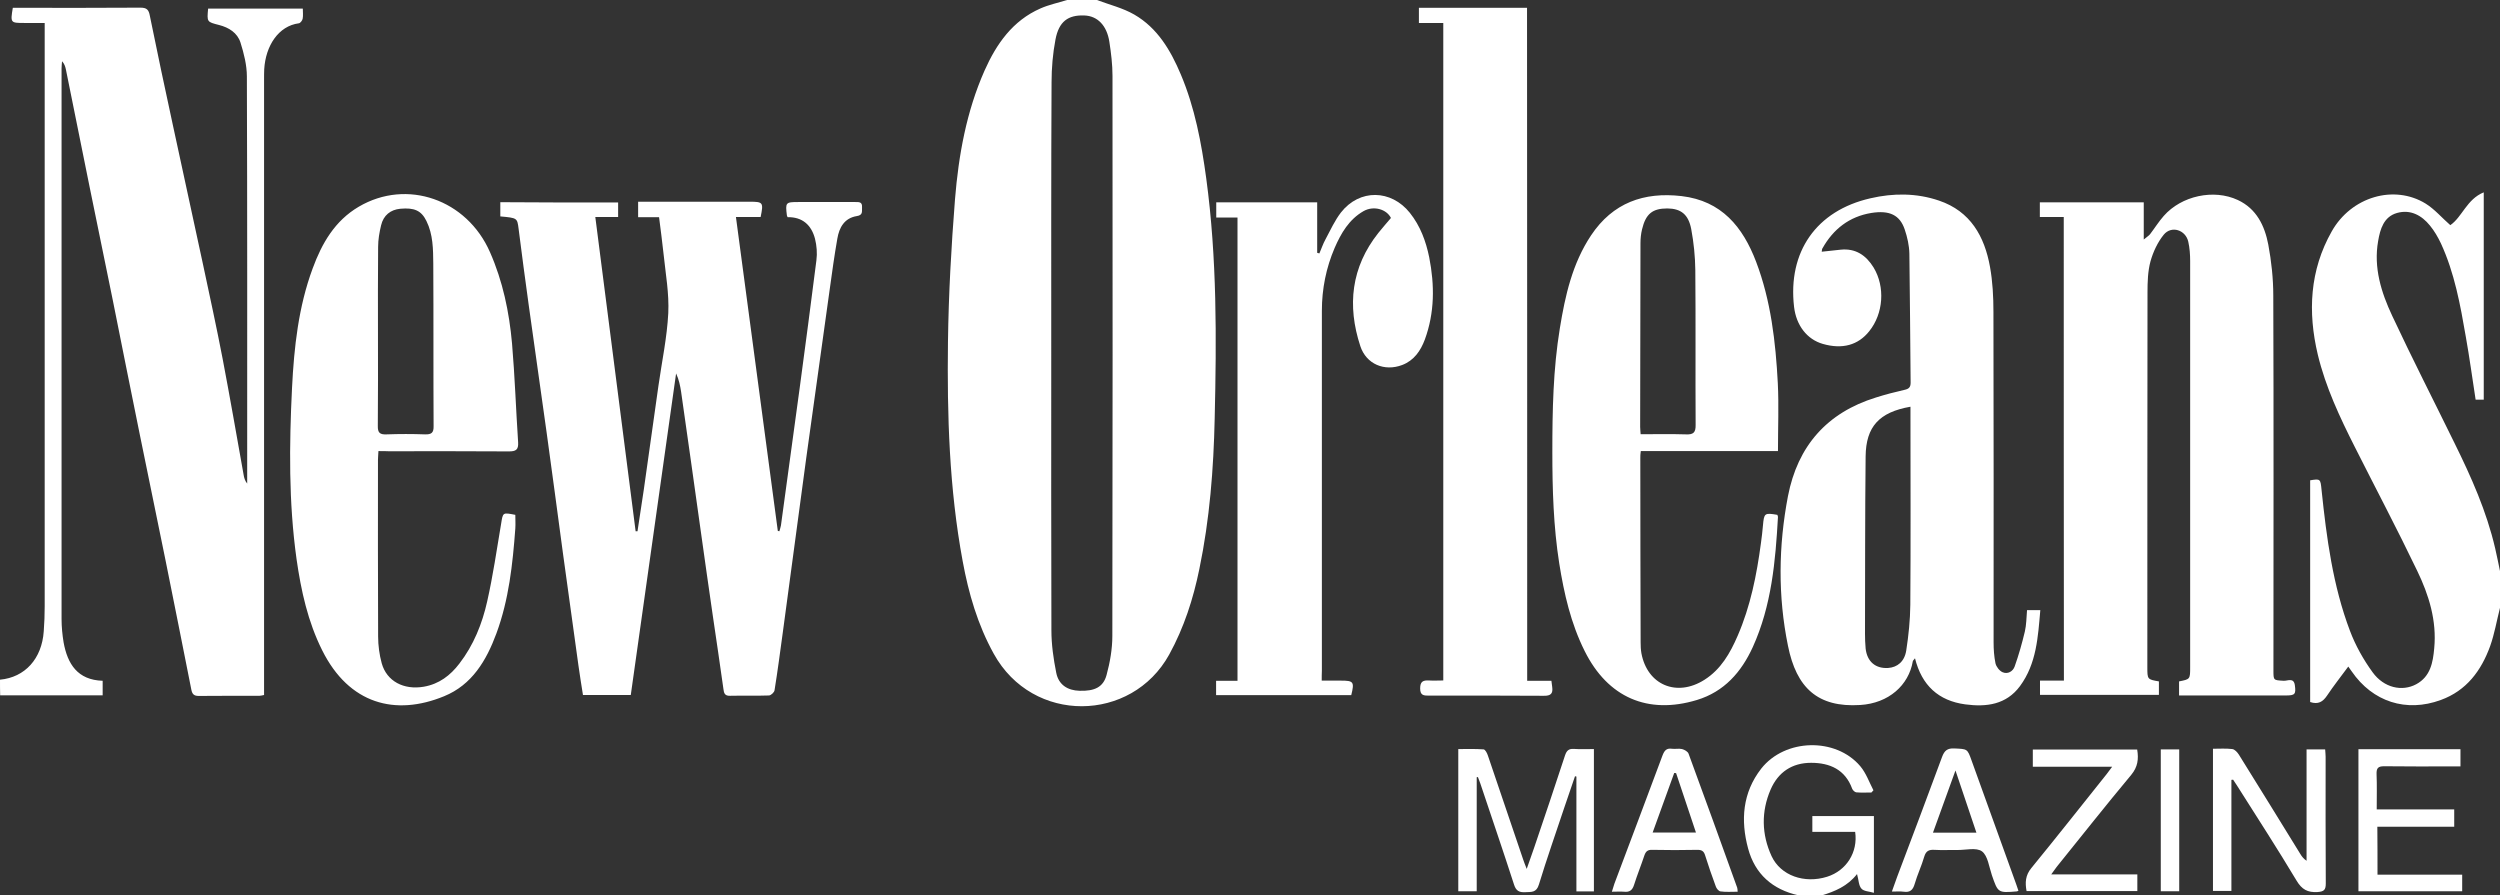
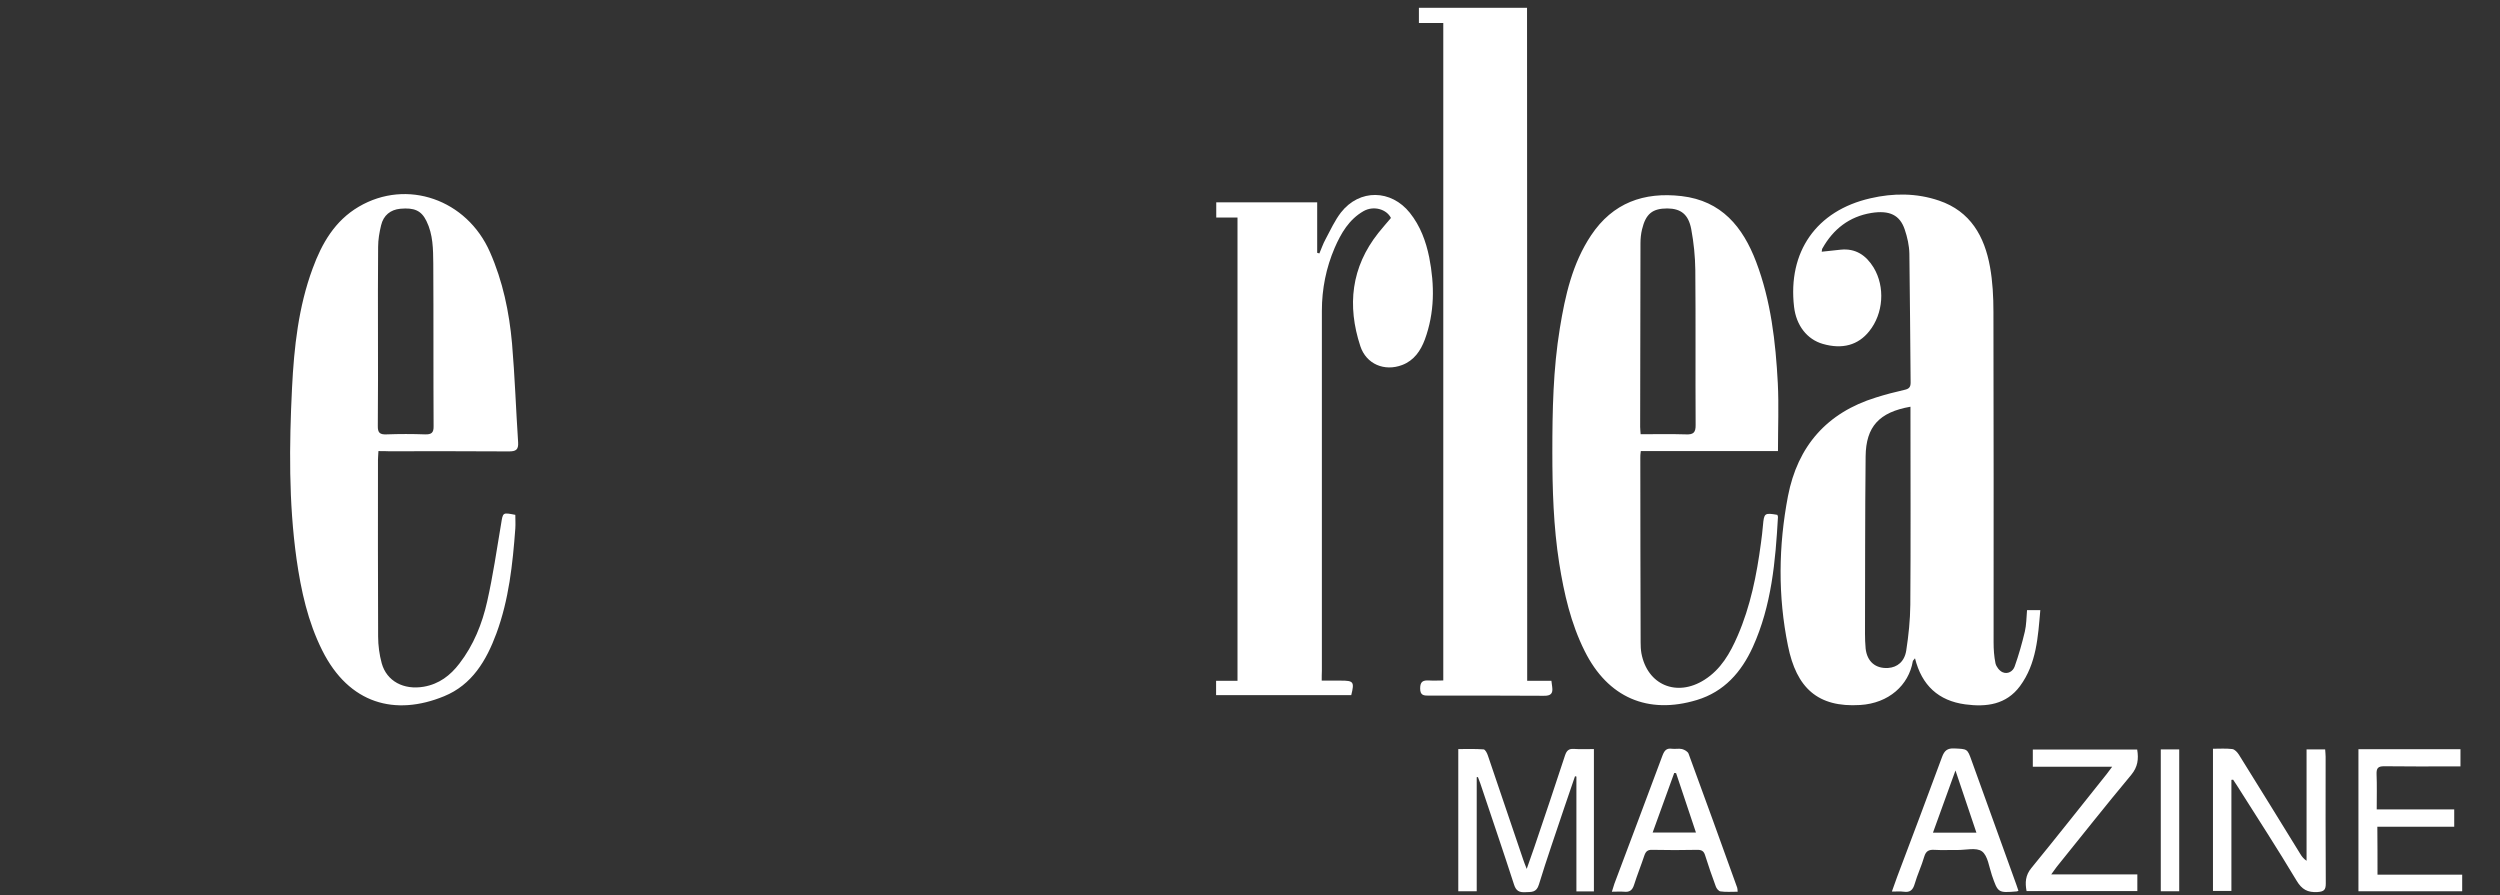
<svg xmlns="http://www.w3.org/2000/svg" viewBox="0 0 1600 573">
  <rect x="0" y="0" width="1600" height="573" fill="#333333" stroke="none" />
  <g fill="#fff">
-     <path d="M702 0c8 3 16.6 5.1 23.9 9.3 14.9 8.6 23.3 22.9 29.8 38.3 9 21.3 13.2 43.8 16.3 66.6 6.9 51 6.6 102.4 5.4 153.6-.7 32.3-3.2 64.5-9.8 96.3-3.9 19.1-9.8 37.5-19.3 54.8-24.1 43.7-87.4 44.7-112.3-.5-10.3-18.6-16.1-38.6-19.9-59.3-8.6-46.4-10-93.4-9.4-140.3.4-30.4 2.1-60.9 4.5-91.3 2.3-28.2 7.3-56.1 18.9-82.3 7.6-17.1 18-32 35.8-39.8 5.4-2.4 11.3-3.6 17-5.4H702zm-29.2 227c0 58.8-.1 117.6.1 176.4 0 9.1 1.3 18.2 3.1 27.2 1.5 7.6 7.2 11.3 14.9 11.5 9.6.3 15.2-2.3 17.3-10.1 2.2-8.1 3.7-16.7 3.7-25 .2-119.5.2-238.9.1-358.4 0-7.3-.9-14.6-2-21.8-1.6-10.5-7.6-16.6-16-16.9-10.4-.4-16.3 3.8-18.5 15.4-1.7 8.9-2.5 18.2-2.5 27.3-.3 58.1-.2 116.2-.2 174.4zM0 435c16-1.5 26.8-13.4 28-31 .4-5.3.6-10.7.6-16V22.1v-7.4H15.5c-8.8 0-8.9-.1-7.3-9.7h4.7c25.7 0 51.3.1 77-.1 4 0 5.3 1.3 6 5.2 4.7 23.3 9.7 46.6 14.7 69.8 6.4 29.7 12.9 59.5 19.3 89.2 4.3 20.2 8.7 40.3 12.6 60.6 4.7 24.7 9 49.4 13.4 74.1.3 1.9.8 3.8 2.3 5.7v-5c0-85.2.1-170.3-.2-255.5 0-7.3-1.9-14.8-4.1-21.8-2-6.2-7.4-9.6-13.7-11.2-7.8-2-7.8-1.9-7-10.5h60.6c0 2.3.3 4.4-.1 6.5-.2 1.1-1.5 2.8-2.4 2.9-13.1 1.7-21.3 14.4-22.2 29.4-.1 2.2-.1 4.3-.1 6.5v394c-1.2.2-2 .5-2.8.5-13 0-26 0-39 .1-2.9 0-4.1-1-4.7-3.8-5.4-27.6-11-55.1-16.5-82.7-5.5-27.2-11.2-54.4-16.7-81.6-5.8-28.5-11.5-57.1-17.2-85.6-4.9-24.3-10-48.5-14.9-72.8-5-24.8-10-49.6-15-74.3-.4-1.9-.9-3.7-2.5-5.4-.1 1.5-.3 3.1-.3 4.6v352.4c0 5 .5 10 1.3 14.9 2.5 13.8 8.9 24.1 25 24.6v9.3H.1c-.1-3.3-.1-6.7-.1-10zM1600 389c-2.1 8.2-3.5 16.6-6.3 24.5-5.7 15.7-15.1 28.5-31.6 34.5-22.1 8.1-43.6 1.2-57-18.3-.6-.8-1.1-1.6-2.2-3.1-4.7 6.4-9.4 12.3-13.6 18.6-2.7 4-5.7 5.8-10.8 4.1V307.4c6.6-1.1 6.6-.9 7.3 6.2 3.2 30.6 7.2 61.2 18.2 90.2 3.5 9.3 8.6 18.4 14.5 26.5 7.2 9.9 18.8 12.5 27.9 7.6s10.7-14 11.5-23c1.7-17.6-3.4-34.1-10.9-49.6-12.8-26.7-26.6-52.8-39.9-79.2-9.6-19-18.7-38.3-23.7-59.1-6.5-27.3-5.2-54 8.9-78.9 12.5-22.2 39.9-30.2 60.1-17.8 5.8 3.6 10.4 9.1 15.8 13.8 7.6-5.2 10.5-16.6 21.4-21v132.7h-5.2c-2.1-13.5-3.9-27-6.3-40.4-3.5-20.3-7.2-40.7-15.9-59.6-1.9-4-4.2-8-7-11.4-5.4-6.7-12.6-10.5-21.1-8.1s-10.8 10.3-12.1 18c-3 17 2 32.9 9 47.8 12.8 27.4 26.6 54.3 39.9 81.5 10.7 21.7 20.5 43.6 26 67.3 1.2 5 2.1 10 3.2 15.1-.1 7.7-.1 15.3-.1 23zM1151 573c-16.6-3.7-27.8-13.6-32.2-29.9-4.9-18.1-3.6-35.8 8.4-51.2 15.2-19.3 47.7-20.1 63.4-1.5 3.7 4.4 5.7 10.2 8.4 15.4-.4.5-.9.9-1.3 1.4-3.2 0-6.5.2-9.7-.1-.9-.1-2.2-1.3-2.6-2.3-4.5-12.3-14.3-16.6-26.3-16.6-12.2 0-21.1 6-25.9 17.1-6.1 14.1-5.8 28.7.6 42.6 5.8 12.5 21 17.8 35.6 13.2 12.3-3.9 19.8-15.7 17.9-28.7h-27.4v-10.1h39.4v49.1c-2.9-.9-6.5-.9-8-2.7-1.8-2-1.7-5.5-2.8-9.3-6.1 7.8-14.2 11.1-22.7 13.7-4.8-.1-9.8-.1-14.8-.1zM395.6 129.6v9.3H381c8.7 67.6 17.2 134.4 25.8 201.1h1.2c1.3-8.8 2.7-17.6 4-26.4 3.2-22.2 6.2-44.5 9.4-66.7 2.2-15.5 5.5-30.9 6.3-46.5.6-12.5-1.7-25.1-3-37.7-.8-7.8-1.9-15.5-2.9-23.7h-13.4v-9.9h71.5c8.5 0 8.8.5 6.9 9.8H471c9 67.4 17.9 134.1 26.8 200.9.3.1.7.1 1 .2.3-1.2.8-2.5 1-3.7 4-29.3 8-58.7 12-88 3.6-27.2 7.3-54.4 10.7-81.7.6-4.5.2-9.4-.9-13.8-2.3-8.8-8.1-14-17.5-13.8-.3-.6-.5-.9-.5-1.2-1-8.2-.8-8.5 7.3-8.5h36.5c2.2 0 4.5-.2 4.3 3.2-.2 2.5.9 5.2-3.4 5.8-7.9 1.3-11.2 7.3-12.4 14.4-1.9 10.8-3.4 21.7-4.9 32.6-5 35.9-10 71.8-15 107.8-5 37-10 74.3-15 111.6-1.7 12.4-3.3 24.7-5.3 37.1-.2 1.3-2.3 3.3-3.6 3.3-8.3.3-16.7 0-25 .2-3.3.1-3.8-1.8-4.1-4.3-2.2-15.7-4.5-31.3-6.8-46.9-2.6-17.8-5.1-35.6-7.6-53.4-4.2-30-8.4-60-12.7-90-.6-3.9-1.4-7.8-3.2-11.7-9.6 68.5-19.3 136.9-29 205.8h-30.6c-1-6.2-2-12.5-2.9-18.9l-9.9-71.7c-3.5-25.9-6.9-51.8-10.5-77.7-3.7-27-7.7-54-11.4-81.1-2.3-16.3-4.4-32.7-6.5-49-.9-6.9-.8-6.9-11.7-7.9v-9.1c25.1.2 50.1.2 75.4.2zM1320.8 138.9h-15.3v-9.4h66.5v23.8c2.2-1.9 3.4-2.5 4.1-3.5 2.9-3.8 5.5-8 8.7-11.6 11.3-12.9 32-17.4 47.4-10.2 12 5.6 17.2 16.5 19.5 28.5 2 10.7 3.2 21.8 3.2 32.7.3 80 .1 160 .1 239.9 0 6.4 0 6.2 6.6 6.6 2.5.1 6.4-2.2 7.1 2.8.8 5.8.1 6.6-5.8 6.6h-68.3v-9c7.1-1.4 7.1-1.4 7.1-9.1V167.1c0-4.1-.3-8.4-1.2-12.4-1.7-7.6-10.8-10.5-15.7-4.5-3.9 4.8-6.8 11-8.5 17.1-1.7 6.3-1.9 13.2-1.9 19.8-.1 80-.1 160-.1 239.9 0 7.8 0 7.8 7.4 9.1v8.6h-76.1v-9.1h15.3c-.1-99.2-.1-197.6-.1-296.7z" />
    <path d="M1165.9 161.1c4.2-.4 8.2-.9 12.1-1.3 9.6-1 16.3 3.6 21.1 11.4 7.5 12.4 6.3 29.5-2.8 40.8-7.1 8.9-17.2 11.7-29.7 8.1-10.1-2.9-17-11.8-18.4-23.7-4.1-35.2 14.2-61.6 48.9-69.5 14.6-3.4 29.6-3.4 43.9 1.5 20.1 6.8 29.1 22.9 32.6 42.4 1.7 9.4 2.2 19.2 2.2 28.8.2 70.5.1 141 .1 211.5 0 4.5.3 9 1.2 13.4.5 2.2 2.5 4.8 4.5 5.7 3.3 1.5 6.7-.5 7.8-3.7 2.6-7.3 4.7-14.8 6.5-22.3 1-4.3 1-8.9 1.4-13.7h8.5c-1.5 17.2-2.4 34.2-13 48.6-8.8 11.9-21.5 13.5-35 11.7-17.2-2.3-27.9-12.2-32.2-29.5-.7 1-1.3 1.4-1.4 1.9-2.6 15.3-15.4 26.9-33.7 28-27.2 1.7-40.8-11-46.2-37.9-6.5-31.8-6.1-63.9 0-95.8 6.2-32 24.9-53.4 56.3-63.1 6-1.9 12.1-3.5 18.3-4.9 2.8-.6 3.9-1.7 3.9-4.6-.3-27.5-.4-55-.8-82.5-.1-5.2-1.3-10.6-3-15.6-3.1-9.1-9.6-12.4-21.4-10.5-14 2.3-24.3 10.3-31.2 22.6-.4.4-.3 1.3-.5 2.2zm56.8 99.2c-20 3.5-28.5 12.7-28.7 31.8-.4 37.8-.3 75.6-.4 113.4 0 3.2.1 6.3.4 9.5.9 8.4 6.3 13 14.4 12.5 5.9-.4 10.5-4.1 11.6-11.2 1.5-9.7 2.5-19.5 2.6-29.2.3-40.1.1-80.2.1-120.4v-6.4zM1137.9 288.7h-87.8c-.2 1.9-.4 3.2-.3 4.5 0 39.3.1 78.6.2 117.9 0 2.3.1 4.7.5 7 3.8 20.3 22.6 28.2 40.3 17 10.6-6.7 16.5-17.1 21.3-28.2 8.2-18.9 12.2-39 14.9-59.3.5-3.8 1-7.6 1.3-11.4.7-7.8 1-8.1 9.2-6.7.1.4.4.9.4 1.3-1.6 28.5-4.1 56.8-16.1 83.3-7.3 16-18.3 28.6-35.8 33.9-31.4 9.5-57-1.6-71.8-31.3-8.9-17.8-13.2-36.8-16.3-56.2-3.7-23.6-4.4-47.4-4.4-71.2 0-26.5.5-53 4.8-79.2 3.4-20.9 8-41.5 20-59.5 13.9-20.8 33.7-27.9 57.9-25.1 25.6 3 39.2 19.7 47.7 42 9.5 25 12.5 51.3 13.9 77.8.7 14.1.1 28.2.1 43.4zm-87.9-10.8c10 0 19.5-.2 29 .1 4.7.2 6.3-1.1 6.2-6.1-.2-33 .1-66-.2-99-.1-8.8-1-17.6-2.6-26.2-1.8-9.6-6.7-13.2-15.3-13.3-9.5 0-13.8 3.4-16.2 13.4-.7 2.9-1 5.9-1 8.9-.1 39.2-.1 78.3-.2 117.5 0 1.4.2 2.7.3 4.7zM242.2 288.7c-.1 2.4-.3 4-.3 5.6 0 37.7-.1 75.3.1 113 0 5.8.8 11.7 2.3 17.2 3.2 11.5 14.1 17.2 26.9 15 9.8-1.7 17-7.2 22.8-14.8 9.1-11.8 14.6-25.5 17.8-39.8 3.7-16.4 6.1-33 8.9-49.6 1.2-7.4.9-7.4 9.1-5.8 0 2.9.2 5.9 0 8.8-1.7 22.8-4.1 45.4-12.1 67.1-6.4 17.3-15.6 32.9-33.5 40.2-31.1 12.8-60.8 5.1-78-29.4-9.2-18.4-13.5-38.1-16.4-58.3-5.1-36.5-4.7-73.1-2.9-109.7 1.3-26 4.1-51.8 13.2-76.4 5.9-16.1 14.2-30.5 29.5-39.5 30.8-18.1 69.2-4.7 84 29.1 8.2 18.6 12.3 38.3 14.1 58.4 1.8 21.1 2.5 42.2 3.9 63.3.3 4.8-1.5 5.8-5.9 5.8-25.7-.2-51.3-.1-77-.1-1.9-.1-3.9-.1-6.5-.1zm-.3-74.7c0 19.5.1 39-.1 58.5-.1 4.5 1.3 5.7 5.7 5.5 8.2-.3 16.3-.3 24.5 0 4 .1 5.6-.9 5.5-5.2-.2-34.7 0-69.3-.2-104-.1-9.3-.1-18.7-4.4-27.4-3.3-6.7-7.8-8.6-16.7-7.8-6.3.6-10.8 4.2-12.3 10.6-1.1 4.5-1.9 9.2-1.9 13.8-.2 18.7-.1 37.3-.1 56zM977.4 435.7h15.5c.2 1.6.4 2.8.5 3.9.6 4.2-.8 5.8-5.4 5.7-24.5-.2-49-.1-73.5-.1-3.3 0-5.6-.1-5.6-4.6s1.9-5.3 5.7-5.1c2.9.2 5.9 0 9.1 0V14.7h-15.6V5h69.2c.1 143.5.1 286.7.1 430.7z" />
    <path d="M845.9 435.6h12.4c8 0 8.6.8 6.5 9.3h-86.5v-9.2H792V139.2h-13.6v-9.7H843v32.3c.5.1.9.2 1.4.4 1.3-3 2.3-6.1 3.9-9 3.1-5.8 5.9-12 9.9-17.2 11.9-15.2 32.1-14.8 44.1.2 6.7 8.4 10.3 18.2 12.4 28.5 3.5 17.8 3.5 35.4-2.8 52.6-2.7 7.2-6.9 13.4-14.5 16.3-11.3 4.3-23-.5-26.8-12.1-8.5-25.9-5.9-50.5 11.6-72.5 2.5-3.1 5.1-6.1 8-9.5-2.7-5.5-10.9-8.1-17.5-4.4-9.3 5.3-14.4 14.1-18.5 23.5-5.5 12.8-8.2 26.3-8.2 40.3v230.5c-.1 1.9-.1 3.7-.1 6.2zM945.1 497.4v73h-11.8v-91c5.4 0 10.8-.2 16.2.2 1.1.1 2.3 2.5 2.8 4.1 7.6 22.2 15.1 44.4 22.6 66.6.5 1.5 1.1 3 2.2 5.8 1.9-5.5 3.4-9.7 4.9-14 6.6-19.5 13.2-39 19.6-58.6 1-3 2.3-4.4 5.6-4.2 4.1.3 8.3.1 12.9.1v91.1h-11.2V497c-.3-.1-.6-.1-.9-.2-2.3 6.8-4.7 13.6-7 20.5-5.4 16.2-11.1 32.4-16.1 48.8-1.6 5.3-4.8 4.7-8.7 4.9s-5.9-.8-7.2-4.8c-7-21.7-14.4-43.2-21.6-64.8-.5-1.3-1-2.6-1.5-4-.3-.1-.5-.1-.8 0zM1428.1 499.1v71.1h-11.8v-91c4.2 0 8.3-.3 12.4.2 1.5.2 3.2 2 4.2 3.6 13.2 21.2 26.3 42.4 39.4 63.7.9 1.5 2 2.9 3.9 4.2v-71.3h11.9c.1 1.7.3 3.3.3 4.8 0 27-.1 54 .1 81 0 4.1-1.1 5.2-5.2 5.5-6.4.4-10.1-1.6-13.5-7.3-12.2-20.4-25.2-40.4-37.9-60.5-.9-1.4-1.8-2.7-2.7-4.1-.4 0-.8.1-1.1.1zM1521.6 559.8h54.2v10.6h-66.4v-90.9h65.3v11h-5.4c-14.5 0-29 .1-43.5-.1-3.8 0-4.9 1.2-4.8 4.9.3 7.3.1 14.6.1 22.7h49.6v11.1h-49.2c.1 10.3.1 20 .1 30.7zM1367.8 479.7c1 6.1.4 11.1-3.8 16.2-16.2 19.4-31.9 39.3-47.8 59-1 1.3-1.9 2.6-3.4 4.7h55.1v10.7H1297c-1-5.4-.8-10.1 3.1-14.8 16.2-19.8 32.1-40 48.1-60 1-1.3 1.9-2.6 3.6-4.8H1301v-11zM1291.8 570.1c-.8.3-.9.4-1.1.4-12 1-12 .9-15.9-10.4-1.8-5.3-2.6-12.4-6.3-15.2-3.6-2.7-10.6-.8-16-.9-4.8-.1-9.7.2-14.5-.1-3.5-.2-5.4.7-6.5 4.4-1.7 5.9-4.4 11.5-6.1 17.4-1.1 3.8-2.9 5.6-7 5-2.2-.3-4.6-.1-7.6-.1 1.3-3.7 2.3-6.6 3.4-9.5 9.6-25.5 19.3-51 28.7-76.6 1.5-4.1 3.4-5.7 7.8-5.5 8.4.4 8.4.1 11.1 7.7 9.5 26.4 19.1 52.9 28.6 79.3.5 1.4.9 2.6 1.4 4.1zm-26.9-37.2c-4.4-13.2-8.7-25.9-13.4-39.8-5.1 14-9.7 26.7-14.4 39.8zM1031.6 570.7c.7-2.3 1.1-3.7 1.6-5.1 10.3-27.4 20.6-54.7 30.8-82.1 1.2-3.1 2.5-4.8 6-4.3 2.1.3 4.4-.3 6.5.2 1.6.4 3.7 1.6 4.2 3 10.5 28.5 20.8 57.1 31.1 85.7.2.6.2 1.3.3 2.6-3.9 0-7.5.3-11-.2-1.1-.1-2.6-1.9-3-3.2-2.4-6.5-4.7-13.1-6.8-19.8-.8-2.7-2.1-3.6-4.9-3.6-9.7.2-19.3.2-29 0-2.9-.1-4.1 1-5 3.6-2.1 6.3-4.6 12.5-6.6 18.8-1.1 3.5-2.9 4.8-6.5 4.4-2.2-.2-4.6 0-7.7 0zm41.1-75.9c-.4 0-.8-.1-1.2-.1-4.6 12.6-9.1 25.2-13.8 38.1h27.7c-4.3-12.9-8.5-25.5-12.7-38zM1394.7 570.4h-11.8v-90.8h11.8z" />
  </g>
</svg>